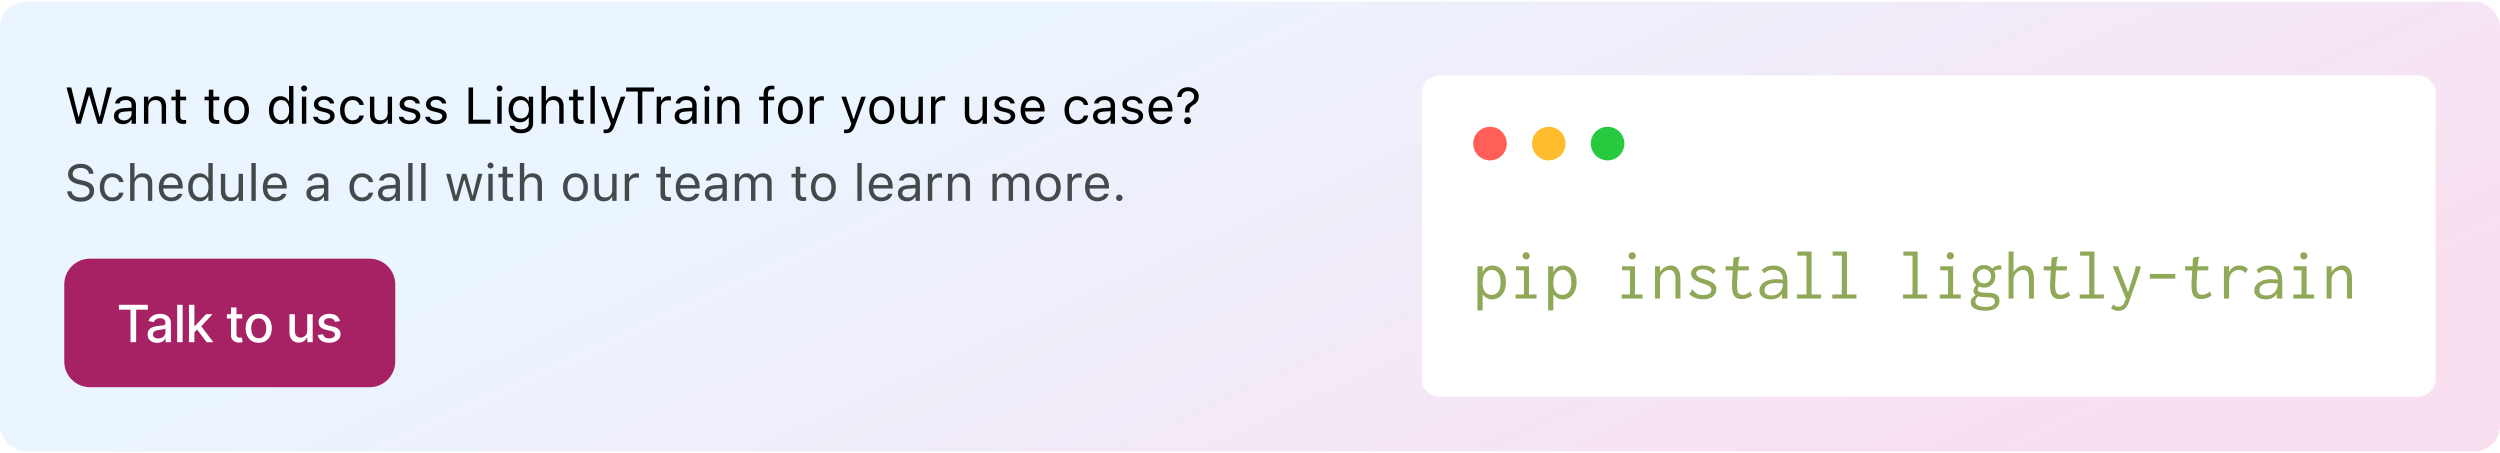
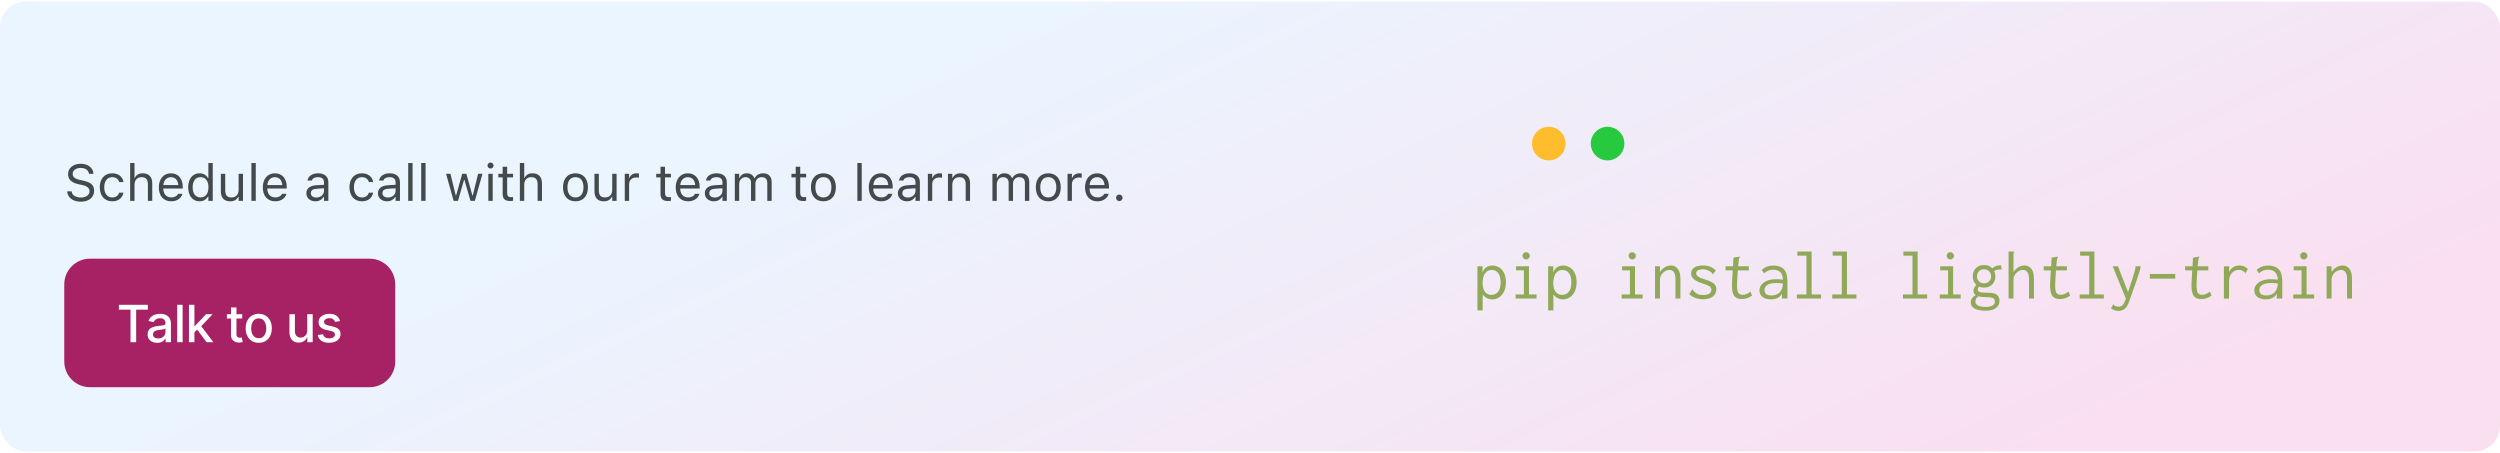
<svg xmlns="http://www.w3.org/2000/svg" width="778" height="141" viewBox="0 0 778 141" fill="none">
  <rect y="0.5" width="778" height="140" rx="8" fill="white" />
  <rect y="0.5" width="778" height="140" rx="8" fill="url(#paint0_linear_1399_2396)" fill-opacity="0.4" />
-   <path d="M23.773 38.5L20.703 27.227H22.172L24.414 36.391H24.508L27.031 27.227H28.453L30.977 36.391H31.07L33.312 27.227H34.781L31.711 38.5H30.383L27.789 29.602H27.695L25.102 38.5H23.773ZM38.281 38.648C36.68 38.648 35.469 37.68 35.469 36.148V36.133C35.469 34.633 36.578 33.766 38.539 33.648L40.953 33.5V32.734C40.953 31.695 40.32 31.133 39.062 31.133C38.055 31.133 37.391 31.508 37.172 32.164L37.164 32.188H35.805L35.812 32.141C36.031 30.82 37.312 29.93 39.109 29.93C41.164 29.93 42.312 30.984 42.312 32.734V38.5H40.953V37.258H40.828C40.297 38.156 39.414 38.648 38.281 38.648ZM36.859 36.117C36.859 36.969 37.586 37.469 38.562 37.469C39.945 37.469 40.953 36.562 40.953 35.359V34.594L38.703 34.734C37.422 34.812 36.859 35.266 36.859 36.102V36.117ZM44.797 38.5V30.078H46.156V31.344H46.281C46.703 30.453 47.492 29.93 48.734 29.93C50.625 29.93 51.68 31.047 51.68 33.047V38.5H50.32V33.375C50.32 31.859 49.695 31.133 48.352 31.133C47.008 31.133 46.156 32.039 46.156 33.516V38.5H44.797ZM57.133 38.562C55.398 38.562 54.672 37.922 54.672 36.312V31.203H53.344V30.078H54.672V27.898H56.078V30.078H57.922V31.203H56.078V35.969C56.078 36.961 56.422 37.359 57.297 37.359C57.539 37.359 57.672 37.352 57.922 37.328V38.484C57.656 38.531 57.398 38.562 57.133 38.562ZM67.445 38.562C65.711 38.562 64.984 37.922 64.984 36.312V31.203H63.656V30.078H64.984V27.898H66.391V30.078H68.234V31.203H66.391V35.969C66.391 36.961 66.734 37.359 67.609 37.359C67.852 37.359 67.984 37.352 68.234 37.328V38.484C67.969 38.531 67.711 38.562 67.445 38.562ZM73.602 38.648C71.203 38.648 69.719 36.992 69.719 34.297V34.281C69.719 31.578 71.203 29.93 73.602 29.93C76 29.93 77.484 31.578 77.484 34.281V34.297C77.484 36.992 76 38.648 73.602 38.648ZM73.602 37.445C75.195 37.445 76.094 36.281 76.094 34.297V34.281C76.094 32.289 75.195 31.133 73.602 31.133C72.008 31.133 71.109 32.289 71.109 34.281V34.297C71.109 36.281 72.008 37.445 73.602 37.445ZM87.203 38.648C85.07 38.648 83.672 36.922 83.672 34.297V34.281C83.672 31.641 85.062 29.93 87.203 29.93C88.359 29.93 89.367 30.508 89.828 31.406H89.953V26.734H91.312V38.5H89.953V37.156H89.828C89.312 38.094 88.375 38.648 87.203 38.648ZM87.516 37.445C89.047 37.445 89.984 36.242 89.984 34.297V34.281C89.984 32.336 89.047 31.133 87.516 31.133C85.977 31.133 85.062 32.32 85.062 34.281V34.297C85.062 36.258 85.977 37.445 87.516 37.445ZM94.641 28.453C94.125 28.453 93.703 28.031 93.703 27.516C93.703 27 94.125 26.578 94.641 26.578C95.156 26.578 95.578 27 95.578 27.516C95.578 28.031 95.156 28.453 94.641 28.453ZM93.953 38.5V30.078H95.312V38.5H93.953ZM100.766 38.648C98.891 38.648 97.602 37.742 97.445 36.352H98.836C99.062 37.055 99.734 37.516 100.812 37.516C101.945 37.516 102.75 36.977 102.75 36.211V36.195C102.75 35.625 102.32 35.227 101.281 34.977L99.977 34.664C98.398 34.289 97.688 33.602 97.688 32.391V32.383C97.688 30.984 99.031 29.93 100.82 29.93C102.586 29.93 103.812 30.812 104 32.188H102.664C102.484 31.523 101.828 31.062 100.812 31.062C99.812 31.062 99.078 31.578 99.078 32.32V32.336C99.078 32.906 99.5 33.266 100.492 33.508L101.789 33.82C103.375 34.203 104.141 34.891 104.141 36.094V36.109C104.141 37.609 102.68 38.648 100.766 38.648ZM109.695 38.648C107.336 38.648 105.828 36.938 105.828 34.266V34.25C105.828 31.633 107.328 29.93 109.688 29.93C111.734 29.93 112.961 31.109 113.211 32.609L113.219 32.656H111.867L111.859 32.633C111.648 31.805 110.898 31.133 109.688 31.133C108.172 31.133 107.219 32.352 107.219 34.25V34.266C107.219 36.203 108.188 37.445 109.688 37.445C110.82 37.445 111.539 36.945 111.852 36.008L111.867 35.961L113.211 35.953L113.195 36.039C112.852 37.562 111.719 38.648 109.695 38.648ZM118.023 38.648C116.109 38.648 115.125 37.523 115.125 35.531V30.078H116.484V35.203C116.484 36.719 117.031 37.445 118.375 37.445C119.859 37.445 120.648 36.539 120.648 35.062V30.078H122.008V38.5H120.648V37.242H120.523C120.109 38.141 119.258 38.648 118.023 38.648ZM127.438 38.648C125.562 38.648 124.273 37.742 124.117 36.352H125.508C125.734 37.055 126.406 37.516 127.484 37.516C128.617 37.516 129.422 36.977 129.422 36.211V36.195C129.422 35.625 128.992 35.227 127.953 34.977L126.648 34.664C125.07 34.289 124.359 33.602 124.359 32.391V32.383C124.359 30.984 125.703 29.93 127.492 29.93C129.258 29.93 130.484 30.812 130.672 32.188H129.336C129.156 31.523 128.5 31.062 127.484 31.062C126.484 31.062 125.75 31.578 125.75 32.32V32.336C125.75 32.906 126.172 33.266 127.164 33.508L128.461 33.82C130.047 34.203 130.812 34.891 130.812 36.094V36.109C130.812 37.609 129.352 38.648 127.438 38.648ZM135.656 38.648C133.781 38.648 132.492 37.742 132.336 36.352H133.727C133.953 37.055 134.625 37.516 135.703 37.516C136.836 37.516 137.641 36.977 137.641 36.211V36.195C137.641 35.625 137.211 35.227 136.172 34.977L134.867 34.664C133.289 34.289 132.578 33.602 132.578 32.391V32.383C132.578 30.984 133.922 29.93 135.711 29.93C137.477 29.93 138.703 30.812 138.891 32.188H137.555C137.375 31.523 136.719 31.062 135.703 31.062C134.703 31.062 133.969 31.578 133.969 32.32V32.336C133.969 32.906 134.391 33.266 135.383 33.508L136.68 33.82C138.266 34.203 139.031 34.891 139.031 36.094V36.109C139.031 37.609 137.57 38.648 135.656 38.648ZM145.812 38.5V27.227H147.219V37.234H152.656V38.5H145.812ZM155.453 28.453C154.938 28.453 154.516 28.031 154.516 27.516C154.516 27 154.938 26.578 155.453 26.578C155.969 26.578 156.391 27 156.391 27.516C156.391 28.031 155.969 28.453 155.453 28.453ZM154.766 38.5V30.078H156.125V38.5H154.766ZM162.156 41.469C160.125 41.469 158.828 40.555 158.617 39.172L158.633 39.164H160.039L160.047 39.172C160.195 39.812 160.945 40.266 162.156 40.266C163.664 40.266 164.562 39.555 164.562 38.312V36.609H164.438C163.906 37.539 162.953 38.062 161.797 38.062C159.617 38.062 158.266 36.375 158.266 34.016V34C158.266 31.641 159.625 29.93 161.828 29.93C163.016 29.93 163.938 30.516 164.453 31.469H164.547V30.078H165.906V38.383C165.906 40.266 164.453 41.469 162.156 41.469ZM162.094 36.859C163.656 36.859 164.594 35.688 164.594 34.016V34C164.594 32.328 163.648 31.133 162.094 31.133C160.531 31.133 159.656 32.328 159.656 34V34.016C159.656 35.688 160.531 36.859 162.094 36.859ZM168.516 38.5V26.734H169.875V31.344H170C170.422 30.453 171.211 29.93 172.453 29.93C174.344 29.93 175.398 31.047 175.398 33.047V38.5H174.039V33.375C174.039 31.859 173.414 31.133 172.07 31.133C170.727 31.133 169.875 32.039 169.875 33.516V38.5H168.516ZM180.852 38.562C179.117 38.562 178.391 37.922 178.391 36.312V31.203H177.062V30.078H178.391V27.898H179.797V30.078H181.641V31.203H179.797V35.969C179.797 36.961 180.141 37.359 181.016 37.359C181.258 37.359 181.391 37.352 181.641 37.328V38.484C181.375 38.531 181.117 38.562 180.852 38.562ZM183.75 38.5V26.734H185.109V38.5H183.75ZM188.438 41.453C188.258 41.453 188.023 41.438 187.836 41.406V40.289C188 40.32 188.211 40.328 188.398 40.328C189.172 40.328 189.641 39.977 189.945 39.008L190.102 38.508L186.984 30.078H188.438L190.75 37.008H190.875L193.18 30.078H194.609L191.32 39.016C190.625 40.906 189.93 41.453 188.438 41.453ZM198.492 38.5V28.492H194.859V27.227H203.531V28.492H199.898V38.5H198.492ZM204.359 38.5V30.078H205.719V31.328H205.844C206.164 30.445 206.953 29.93 208.094 29.93C208.352 29.93 208.641 29.961 208.773 29.984V31.305C208.492 31.258 208.234 31.227 207.938 31.227C206.641 31.227 205.719 32.047 205.719 33.281V38.5H204.359ZM212.766 38.648C211.164 38.648 209.953 37.68 209.953 36.148V36.133C209.953 34.633 211.062 33.766 213.023 33.648L215.438 33.5V32.734C215.438 31.695 214.805 31.133 213.547 31.133C212.539 31.133 211.875 31.508 211.656 32.164L211.648 32.188H210.289L210.297 32.141C210.516 30.82 211.797 29.93 213.594 29.93C215.648 29.93 216.797 30.984 216.797 32.734V38.5H215.438V37.258H215.312C214.781 38.156 213.898 38.648 212.766 38.648ZM211.344 36.117C211.344 36.969 212.07 37.469 213.047 37.469C214.43 37.469 215.438 36.562 215.438 35.359V34.594L213.188 34.734C211.906 34.812 211.344 35.266 211.344 36.102V36.117ZM220 28.453C219.484 28.453 219.062 28.031 219.062 27.516C219.062 27 219.484 26.578 220 26.578C220.516 26.578 220.938 27 220.938 27.516C220.938 28.031 220.516 28.453 220 28.453ZM219.312 38.5V30.078H220.672V38.5H219.312ZM223.234 38.5V30.078H224.594V31.344H224.719C225.141 30.453 225.93 29.93 227.172 29.93C229.062 29.93 230.117 31.047 230.117 33.047V38.5H228.758V33.375C228.758 31.859 228.133 31.133 226.789 31.133C225.445 31.133 224.594 32.039 224.594 33.516V38.5H223.234ZM237.641 38.5V31.203H236.242V30.078H237.641V29.141C237.641 27.461 238.484 26.656 240.086 26.656C240.414 26.656 240.711 26.68 240.992 26.734V27.82C240.828 27.789 240.602 27.781 240.359 27.781C239.391 27.781 239 28.258 239 29.18V30.078H240.914V31.203H239V38.5H237.641ZM245.977 38.648C243.578 38.648 242.094 36.992 242.094 34.297V34.281C242.094 31.578 243.578 29.93 245.977 29.93C248.375 29.93 249.859 31.578 249.859 34.281V34.297C249.859 36.992 248.375 38.648 245.977 38.648ZM245.977 37.445C247.57 37.445 248.469 36.281 248.469 34.297V34.281C248.469 32.289 247.57 31.133 245.977 31.133C244.383 31.133 243.484 32.289 243.484 34.281V34.297C243.484 36.281 244.383 37.445 245.977 37.445ZM251.969 38.5V30.078H253.328V31.328H253.453C253.773 30.445 254.562 29.93 255.703 29.93C255.961 29.93 256.25 29.961 256.383 29.984V31.305C256.102 31.258 255.844 31.227 255.547 31.227C254.25 31.227 253.328 32.047 253.328 33.281V38.5H251.969ZM263.281 41.453C263.102 41.453 262.867 41.438 262.68 41.406V40.289C262.844 40.32 263.055 40.328 263.242 40.328C264.016 40.328 264.484 39.977 264.789 39.008L264.945 38.508L261.828 30.078H263.281L265.594 37.008H265.719L268.023 30.078H269.453L266.164 39.016C265.469 40.906 264.773 41.453 263.281 41.453ZM274.398 38.648C272 38.648 270.516 36.992 270.516 34.297V34.281C270.516 31.578 272 29.93 274.398 29.93C276.797 29.93 278.281 31.578 278.281 34.281V34.297C278.281 36.992 276.797 38.648 274.398 38.648ZM274.398 37.445C275.992 37.445 276.891 36.281 276.891 34.297V34.281C276.891 32.289 275.992 31.133 274.398 31.133C272.805 31.133 271.906 32.289 271.906 34.281V34.297C271.906 36.281 272.805 37.445 274.398 37.445ZM283.211 38.648C281.297 38.648 280.312 37.523 280.312 35.531V30.078H281.672V35.203C281.672 36.719 282.219 37.445 283.562 37.445C285.047 37.445 285.836 36.539 285.836 35.062V30.078H287.195V38.5H285.836V37.242H285.711C285.297 38.141 284.445 38.648 283.211 38.648ZM289.734 38.5V30.078H291.094V31.328H291.219C291.539 30.445 292.328 29.93 293.469 29.93C293.727 29.93 294.016 29.961 294.148 29.984V31.305C293.867 31.258 293.609 31.227 293.312 31.227C292.016 31.227 291.094 32.047 291.094 33.281V38.5H289.734ZM303.148 38.648C301.234 38.648 300.25 37.523 300.25 35.531V30.078H301.609V35.203C301.609 36.719 302.156 37.445 303.5 37.445C304.984 37.445 305.773 36.539 305.773 35.062V30.078H307.133V38.5H305.773V37.242H305.648C305.234 38.141 304.383 38.648 303.148 38.648ZM312.562 38.648C310.688 38.648 309.398 37.742 309.242 36.352H310.633C310.859 37.055 311.531 37.516 312.609 37.516C313.742 37.516 314.547 36.977 314.547 36.211V36.195C314.547 35.625 314.117 35.227 313.078 34.977L311.773 34.664C310.195 34.289 309.484 33.602 309.484 32.391V32.383C309.484 30.984 310.828 29.93 312.617 29.93C314.383 29.93 315.609 30.812 315.797 32.188H314.461C314.281 31.523 313.625 31.062 312.609 31.062C311.609 31.062 310.875 31.578 310.875 32.32V32.336C310.875 32.906 311.297 33.266 312.289 33.508L313.586 33.82C315.172 34.203 315.938 34.891 315.938 36.094V36.109C315.938 37.609 314.477 38.648 312.562 38.648ZM321.484 38.648C319.078 38.648 317.625 36.961 317.625 34.32V34.312C317.625 31.711 319.109 29.93 321.398 29.93C323.688 29.93 325.078 31.633 325.078 34.148V34.68H319.016C319.055 36.422 320.016 37.438 321.516 37.438C322.656 37.438 323.359 36.898 323.586 36.391L323.617 36.32H324.977L324.961 36.383C324.672 37.523 323.469 38.648 321.484 38.648ZM321.391 31.141C320.141 31.141 319.188 31.992 319.039 33.594H323.695C323.555 31.93 322.633 31.141 321.391 31.141ZM335.133 38.648C332.773 38.648 331.266 36.938 331.266 34.266V34.25C331.266 31.633 332.766 29.93 335.125 29.93C337.172 29.93 338.398 31.109 338.648 32.609L338.656 32.656H337.305L337.297 32.633C337.086 31.805 336.336 31.133 335.125 31.133C333.609 31.133 332.656 32.352 332.656 34.25V34.266C332.656 36.203 333.625 37.445 335.125 37.445C336.258 37.445 336.977 36.945 337.289 36.008L337.305 35.961L338.648 35.953L338.633 36.039C338.289 37.562 337.156 38.648 335.133 38.648ZM342.953 38.648C341.352 38.648 340.141 37.68 340.141 36.148V36.133C340.141 34.633 341.25 33.766 343.211 33.648L345.625 33.5V32.734C345.625 31.695 344.992 31.133 343.734 31.133C342.727 31.133 342.062 31.508 341.844 32.164L341.836 32.188H340.477L340.484 32.141C340.703 30.82 341.984 29.93 343.781 29.93C345.836 29.93 346.984 30.984 346.984 32.734V38.5H345.625V37.258H345.5C344.969 38.156 344.086 38.648 342.953 38.648ZM341.531 36.117C341.531 36.969 342.258 37.469 343.234 37.469C344.617 37.469 345.625 36.562 345.625 35.359V34.594L343.375 34.734C342.094 34.812 341.531 35.266 341.531 36.102V36.117ZM352.359 38.648C350.484 38.648 349.195 37.742 349.039 36.352H350.43C350.656 37.055 351.328 37.516 352.406 37.516C353.539 37.516 354.344 36.977 354.344 36.211V36.195C354.344 35.625 353.914 35.227 352.875 34.977L351.57 34.664C349.992 34.289 349.281 33.602 349.281 32.391V32.383C349.281 30.984 350.625 29.93 352.414 29.93C354.18 29.93 355.406 30.812 355.594 32.188H354.258C354.078 31.523 353.422 31.062 352.406 31.062C351.406 31.062 350.672 31.578 350.672 32.32V32.336C350.672 32.906 351.094 33.266 352.086 33.508L353.383 33.82C354.969 34.203 355.734 34.891 355.734 36.094V36.109C355.734 37.609 354.273 38.648 352.359 38.648ZM361.281 38.648C358.875 38.648 357.422 36.961 357.422 34.32V34.312C357.422 31.711 358.906 29.93 361.195 29.93C363.484 29.93 364.875 31.633 364.875 34.148V34.68H358.812C358.852 36.422 359.812 37.438 361.312 37.438C362.453 37.438 363.156 36.898 363.383 36.391L363.414 36.32H364.773L364.758 36.383C364.469 37.523 363.266 38.648 361.281 38.648ZM361.188 31.141C359.938 31.141 358.984 31.992 358.836 33.594H363.492C363.352 31.93 362.43 31.141 361.188 31.141ZM368.789 35.016V34.297C368.781 33.266 369.281 32.562 370.352 31.922C371.258 31.367 371.609 30.875 371.609 30.047V30.031C371.609 29.07 370.859 28.359 369.695 28.359C368.516 28.359 367.766 29.055 367.688 30.164L367.672 30.172L366.344 30.18V30.164C366.43 28.484 367.555 27.141 369.75 27.141C371.719 27.141 373.062 28.359 373.062 29.961V29.977C373.062 31.195 372.43 32.062 371.43 32.664C370.438 33.25 370.156 33.688 370.156 34.508V35.016H368.789ZM369.578 38.641C368.945 38.641 368.492 38.188 368.492 37.555C368.492 36.914 368.945 36.461 369.578 36.461C370.211 36.461 370.656 36.914 370.656 37.555C370.656 38.188 370.211 38.641 369.578 38.641Z" fill="black" />
  <path d="M25.133 62.766C22.664 62.766 21.07 61.469 20.906 59.633L20.898 59.547H22.305L22.312 59.633C22.414 60.758 23.586 61.469 25.211 61.469C26.742 61.469 27.859 60.68 27.859 59.531V59.523C27.859 58.586 27.211 57.945 25.664 57.602L24.414 57.328C22.156 56.828 21.18 55.789 21.18 54.156V54.148C21.188 52.281 22.82 50.961 25.148 50.961C27.398 50.961 28.969 52.289 29.086 53.969L29.094 54.078H27.688L27.672 53.977C27.516 52.984 26.578 52.25 25.109 52.258C23.703 52.266 22.617 52.93 22.617 54.109V54.117C22.617 55.016 23.234 55.625 24.766 55.961L26.016 56.242C28.367 56.766 29.297 57.711 29.297 59.336V59.344C29.297 61.453 27.648 62.766 25.133 62.766ZM34.914 62.648C32.555 62.648 31.047 60.938 31.047 58.266V58.25C31.047 55.633 32.547 53.93 34.906 53.93C36.953 53.93 38.18 55.109 38.43 56.609L38.438 56.656H37.086L37.078 56.633C36.867 55.805 36.117 55.133 34.906 55.133C33.391 55.133 32.438 56.352 32.438 58.25V58.266C32.438 60.203 33.406 61.445 34.906 61.445C36.039 61.445 36.758 60.945 37.07 60.008L37.086 59.961L38.43 59.953L38.414 60.039C38.07 61.562 36.938 62.648 34.914 62.648ZM40.5 62.5V50.734H41.859V55.344H41.984C42.406 54.453 43.195 53.93 44.438 53.93C46.328 53.93 47.383 55.047 47.383 57.047V62.5H46.023V57.375C46.023 55.859 45.398 55.133 44.055 55.133C42.711 55.133 41.859 56.039 41.859 57.516V62.5H40.5ZM53.281 62.648C50.875 62.648 49.422 60.961 49.422 58.32V58.312C49.422 55.711 50.906 53.93 53.195 53.93C55.484 53.93 56.875 55.633 56.875 58.148V58.68H50.812C50.852 60.422 51.812 61.438 53.312 61.438C54.453 61.438 55.156 60.898 55.383 60.391L55.414 60.32H56.773L56.758 60.383C56.469 61.523 55.266 62.648 53.281 62.648ZM53.188 55.141C51.938 55.141 50.984 55.992 50.836 57.594H55.492C55.352 55.93 54.43 55.141 53.188 55.141ZM62.094 62.648C59.961 62.648 58.562 60.922 58.562 58.297V58.281C58.562 55.641 59.953 53.93 62.094 53.93C63.25 53.93 64.258 54.508 64.719 55.406H64.844V50.734H66.203V62.5H64.844V61.156H64.719C64.203 62.094 63.266 62.648 62.094 62.648ZM62.406 61.445C63.938 61.445 64.875 60.242 64.875 58.297V58.281C64.875 56.336 63.938 55.133 62.406 55.133C60.867 55.133 59.953 56.32 59.953 58.281V58.297C59.953 60.258 60.867 61.445 62.406 61.445ZM71.633 62.648C69.719 62.648 68.734 61.523 68.734 59.531V54.078H70.094V59.203C70.094 60.719 70.641 61.445 71.984 61.445C73.469 61.445 74.258 60.539 74.258 59.062V54.078H75.617V62.5H74.258V61.242H74.133C73.719 62.141 72.867 62.648 71.633 62.648ZM78.234 62.5V50.734H79.594V62.5H78.234ZM85.641 62.648C83.234 62.648 81.781 60.961 81.781 58.32V58.312C81.781 55.711 83.266 53.93 85.555 53.93C87.844 53.93 89.234 55.633 89.234 58.148V58.68H83.172C83.211 60.422 84.172 61.438 85.672 61.438C86.812 61.438 87.516 60.898 87.742 60.391L87.773 60.32H89.133L89.117 60.383C88.828 61.523 87.625 62.648 85.641 62.648ZM85.547 55.141C84.297 55.141 83.344 55.992 83.195 57.594H87.852C87.711 55.93 86.789 55.141 85.547 55.141ZM98.156 62.648C96.555 62.648 95.344 61.68 95.344 60.148V60.133C95.344 58.633 96.453 57.766 98.414 57.648L100.828 57.5V56.734C100.828 55.695 100.195 55.133 98.938 55.133C97.93 55.133 97.266 55.508 97.047 56.164L97.039 56.188H95.68L95.688 56.141C95.906 54.82 97.188 53.93 98.984 53.93C101.039 53.93 102.188 54.984 102.188 56.734V62.5H100.828V61.258H100.703C100.172 62.156 99.289 62.648 98.156 62.648ZM96.734 60.117C96.734 60.969 97.461 61.469 98.438 61.469C99.82 61.469 100.828 60.562 100.828 59.359V58.594L98.578 58.734C97.297 58.812 96.734 59.266 96.734 60.102V60.117ZM112.617 62.648C110.258 62.648 108.75 60.938 108.75 58.266V58.25C108.75 55.633 110.25 53.93 112.609 53.93C114.656 53.93 115.883 55.109 116.133 56.609L116.141 56.656H114.789L114.781 56.633C114.57 55.805 113.82 55.133 112.609 55.133C111.094 55.133 110.141 56.352 110.141 58.25V58.266C110.141 60.203 111.109 61.445 112.609 61.445C113.742 61.445 114.461 60.945 114.773 60.008L114.789 59.961L116.133 59.953L116.117 60.039C115.773 61.562 114.641 62.648 112.617 62.648ZM120.438 62.648C118.836 62.648 117.625 61.68 117.625 60.148V60.133C117.625 58.633 118.734 57.766 120.695 57.648L123.109 57.5V56.734C123.109 55.695 122.477 55.133 121.219 55.133C120.211 55.133 119.547 55.508 119.328 56.164L119.32 56.188H117.961L117.969 56.141C118.188 54.82 119.469 53.93 121.266 53.93C123.32 53.93 124.469 54.984 124.469 56.734V62.5H123.109V61.258H122.984C122.453 62.156 121.57 62.648 120.438 62.648ZM119.016 60.117C119.016 60.969 119.742 61.469 120.719 61.469C122.102 61.469 123.109 60.562 123.109 59.359V58.594L120.859 58.734C119.578 58.812 119.016 59.266 119.016 60.102V60.117ZM127.031 62.5V50.734H128.391V62.5H127.031ZM131.078 62.5V50.734H132.438V62.5H131.078ZM141.172 62.5L138.812 54.078H140.172L141.828 60.812H141.953L143.836 54.078H145.125L147.008 60.812H147.133L148.789 54.078H150.141L147.781 62.5H146.414L144.531 55.984H144.406L142.531 62.5H141.172ZM152.656 52.453C152.141 52.453 151.719 52.031 151.719 51.516C151.719 51 152.141 50.578 152.656 50.578C153.172 50.578 153.594 51 153.594 51.516C153.594 52.031 153.172 52.453 152.656 52.453ZM151.969 62.5V54.078H153.328V62.5H151.969ZM158.883 62.562C157.148 62.562 156.422 61.922 156.422 60.312V55.203H155.094V54.078H156.422V51.898H157.828V54.078H159.672V55.203H157.828V59.969C157.828 60.961 158.172 61.359 159.047 61.359C159.289 61.359 159.422 61.352 159.672 61.328V62.484C159.406 62.531 159.148 62.562 158.883 62.562ZM161.781 62.5V50.734H163.141V55.344H163.266C163.688 54.453 164.477 53.93 165.719 53.93C167.609 53.93 168.664 55.047 168.664 57.047V62.5H167.305V57.375C167.305 55.859 166.68 55.133 165.336 55.133C163.992 55.133 163.141 56.039 163.141 57.516V62.5H161.781ZM179.086 62.648C176.688 62.648 175.203 60.992 175.203 58.297V58.281C175.203 55.578 176.688 53.93 179.086 53.93C181.484 53.93 182.969 55.578 182.969 58.281V58.297C182.969 60.992 181.484 62.648 179.086 62.648ZM179.086 61.445C180.68 61.445 181.578 60.281 181.578 58.297V58.281C181.578 56.289 180.68 55.133 179.086 55.133C177.492 55.133 176.594 56.289 176.594 58.281V58.297C176.594 60.281 177.492 61.445 179.086 61.445ZM187.898 62.648C185.984 62.648 185 61.523 185 59.531V54.078H186.359V59.203C186.359 60.719 186.906 61.445 188.25 61.445C189.734 61.445 190.523 60.539 190.523 59.062V54.078H191.883V62.5H190.523V61.242H190.398C189.984 62.141 189.133 62.648 187.898 62.648ZM194.422 62.5V54.078H195.781V55.328H195.906C196.227 54.445 197.016 53.93 198.156 53.93C198.414 53.93 198.703 53.961 198.836 53.984V55.305C198.555 55.258 198.297 55.227 198 55.227C196.703 55.227 195.781 56.047 195.781 57.281V62.5H194.422ZM208.008 62.562C206.273 62.562 205.547 61.922 205.547 60.312V55.203H204.219V54.078H205.547V51.898H206.953V54.078H208.797V55.203H206.953V59.969C206.953 60.961 207.297 61.359 208.172 61.359C208.414 61.359 208.547 61.352 208.797 61.328V62.484C208.531 62.531 208.273 62.562 208.008 62.562ZM214.141 62.648C211.734 62.648 210.281 60.961 210.281 58.32V58.312C210.281 55.711 211.766 53.93 214.055 53.93C216.344 53.93 217.734 55.633 217.734 58.148V58.68H211.672C211.711 60.422 212.672 61.438 214.172 61.438C215.312 61.438 216.016 60.898 216.242 60.391L216.273 60.32H217.633L217.617 60.383C217.328 61.523 216.125 62.648 214.141 62.648ZM214.047 55.141C212.797 55.141 211.844 55.992 211.695 57.594H216.352C216.211 55.93 215.289 55.141 214.047 55.141ZM222.156 62.648C220.555 62.648 219.344 61.68 219.344 60.148V60.133C219.344 58.633 220.453 57.766 222.414 57.648L224.828 57.5V56.734C224.828 55.695 224.195 55.133 222.938 55.133C221.93 55.133 221.266 55.508 221.047 56.164L221.039 56.188H219.68L219.688 56.141C219.906 54.82 221.188 53.93 222.984 53.93C225.039 53.93 226.188 54.984 226.188 56.734V62.5H224.828V61.258H224.703C224.172 62.156 223.289 62.648 222.156 62.648ZM220.734 60.117C220.734 60.969 221.461 61.469 222.438 61.469C223.82 61.469 224.828 60.562 224.828 59.359V58.594L222.578 58.734C221.297 58.812 220.734 59.266 220.734 60.102V60.117ZM228.672 62.5V54.078H230.031V55.359H230.156C230.531 54.453 231.328 53.93 232.43 53.93C233.57 53.93 234.367 54.531 234.758 55.406H234.883C235.336 54.516 236.297 53.93 237.461 53.93C239.18 53.93 240.141 54.914 240.141 56.68V62.5H238.781V56.992C238.781 55.75 238.211 55.133 237.023 55.133C235.852 55.133 235.078 56.016 235.078 57.086V62.5H233.719V56.781C233.719 55.781 233.031 55.133 231.969 55.133C230.867 55.133 230.031 56.094 230.031 57.281V62.5H228.672ZM250.086 62.562C248.352 62.562 247.625 61.922 247.625 60.312V55.203H246.297V54.078H247.625V51.898H249.031V54.078H250.875V55.203H249.031V59.969C249.031 60.961 249.375 61.359 250.25 61.359C250.492 61.359 250.625 61.352 250.875 61.328V62.484C250.609 62.531 250.352 62.562 250.086 62.562ZM256.242 62.648C253.844 62.648 252.359 60.992 252.359 58.297V58.281C252.359 55.578 253.844 53.93 256.242 53.93C258.641 53.93 260.125 55.578 260.125 58.281V58.297C260.125 60.992 258.641 62.648 256.242 62.648ZM256.242 61.445C257.836 61.445 258.734 60.281 258.734 58.297V58.281C258.734 56.289 257.836 55.133 256.242 55.133C254.648 55.133 253.75 56.289 253.75 58.281V58.297C253.75 60.281 254.648 61.445 256.242 61.445ZM266.812 62.5V50.734H268.172V62.5H266.812ZM274.219 62.648C271.812 62.648 270.359 60.961 270.359 58.32V58.312C270.359 55.711 271.844 53.93 274.133 53.93C276.422 53.93 277.812 55.633 277.812 58.148V58.68H271.75C271.789 60.422 272.75 61.438 274.25 61.438C275.391 61.438 276.094 60.898 276.32 60.391L276.352 60.32H277.711L277.695 60.383C277.406 61.523 276.203 62.648 274.219 62.648ZM274.125 55.141C272.875 55.141 271.922 55.992 271.773 57.594H276.43C276.289 55.93 275.367 55.141 274.125 55.141ZM282.234 62.648C280.633 62.648 279.422 61.68 279.422 60.148V60.133C279.422 58.633 280.531 57.766 282.492 57.648L284.906 57.5V56.734C284.906 55.695 284.273 55.133 283.016 55.133C282.008 55.133 281.344 55.508 281.125 56.164L281.117 56.188H279.758L279.766 56.141C279.984 54.82 281.266 53.93 283.062 53.93C285.117 53.93 286.266 54.984 286.266 56.734V62.5H284.906V61.258H284.781C284.25 62.156 283.367 62.648 282.234 62.648ZM280.812 60.117C280.812 60.969 281.539 61.469 282.516 61.469C283.898 61.469 284.906 60.562 284.906 59.359V58.594L282.656 58.734C281.375 58.812 280.812 59.266 280.812 60.102V60.117ZM288.75 62.5V54.078H290.109V55.328H290.234C290.555 54.445 291.344 53.93 292.484 53.93C292.742 53.93 293.031 53.961 293.164 53.984V55.305C292.883 55.258 292.625 55.227 292.328 55.227C291.031 55.227 290.109 56.047 290.109 57.281V62.5H288.75ZM295 62.5V54.078H296.359V55.344H296.484C296.906 54.453 297.695 53.93 298.938 53.93C300.828 53.93 301.883 55.047 301.883 57.047V62.5H300.523V57.375C300.523 55.859 299.898 55.133 298.555 55.133C297.211 55.133 296.359 56.039 296.359 57.516V62.5H295ZM308.844 62.5V54.078H310.203V55.359H310.328C310.703 54.453 311.5 53.93 312.602 53.93C313.742 53.93 314.539 54.531 314.93 55.406H315.055C315.508 54.516 316.469 53.93 317.633 53.93C319.352 53.93 320.312 54.914 320.312 56.68V62.5H318.953V56.992C318.953 55.75 318.383 55.133 317.195 55.133C316.023 55.133 315.25 56.016 315.25 57.086V62.5H313.891V56.781C313.891 55.781 313.203 55.133 312.141 55.133C311.039 55.133 310.203 56.094 310.203 57.281V62.5H308.844ZM326.227 62.648C323.828 62.648 322.344 60.992 322.344 58.297V58.281C322.344 55.578 323.828 53.93 326.227 53.93C328.625 53.93 330.109 55.578 330.109 58.281V58.297C330.109 60.992 328.625 62.648 326.227 62.648ZM326.227 61.445C327.82 61.445 328.719 60.281 328.719 58.297V58.281C328.719 56.289 327.82 55.133 326.227 55.133C324.633 55.133 323.734 56.289 323.734 58.281V58.297C323.734 60.281 324.633 61.445 326.227 61.445ZM332.219 62.5V54.078H333.578V55.328H333.703C334.023 54.445 334.812 53.93 335.953 53.93C336.211 53.93 336.5 53.961 336.633 53.984V55.305C336.352 55.258 336.094 55.227 335.797 55.227C334.5 55.227 333.578 56.047 333.578 57.281V62.5H332.219ZM341.516 62.648C339.109 62.648 337.656 60.961 337.656 58.32V58.312C337.656 55.711 339.141 53.93 341.43 53.93C343.719 53.93 345.109 55.633 345.109 58.148V58.68H339.047C339.086 60.422 340.047 61.438 341.547 61.438C342.688 61.438 343.391 60.898 343.617 60.391L343.648 60.32H345.008L344.992 60.383C344.703 61.523 343.5 62.648 341.516 62.648ZM341.422 55.141C340.172 55.141 339.219 55.992 339.07 57.594H343.727C343.586 55.93 342.664 55.141 341.422 55.141ZM348.328 62.578C347.773 62.578 347.312 62.117 347.312 61.562C347.312 61 347.773 60.547 348.328 60.547C348.891 60.547 349.344 61 349.344 61.562C349.344 62.117 348.891 62.578 348.328 62.578Z" fill="#444A4B" />
  <path d="M20 88.5C20 84.082 23.582 80.5 28 80.5H115C119.418 80.5 123 84.082 123 88.5V112.5C123 116.918 119.418 120.5 115 120.5H28C23.582 120.5 20 116.918 20 112.5V88.5Z" fill="#A72264" />
  <path d="M36.996 96.375V94.864H46.002V96.375H42.371V106.5H40.621V96.375H36.996ZM48.888 106.693C48.335 106.693 47.835 106.591 47.388 106.386C46.941 106.178 46.587 105.877 46.325 105.483C46.068 105.089 45.939 104.606 45.939 104.034C45.939 103.542 46.034 103.136 46.223 102.818C46.412 102.5 46.668 102.248 46.99 102.062C47.312 101.877 47.672 101.737 48.07 101.642C48.467 101.547 48.873 101.475 49.285 101.426C49.808 101.366 50.233 101.316 50.558 101.278C50.884 101.237 51.121 101.17 51.268 101.08C51.416 100.989 51.49 100.841 51.49 100.636V100.597C51.49 100.1 51.35 99.716 51.07 99.443C50.793 99.171 50.38 99.034 49.831 99.034C49.259 99.034 48.808 99.161 48.479 99.415C48.153 99.665 47.928 99.943 47.803 100.25L46.206 99.886C46.395 99.356 46.672 98.928 47.035 98.602C47.403 98.273 47.825 98.034 48.303 97.886C48.78 97.735 49.282 97.659 49.808 97.659C50.157 97.659 50.526 97.701 50.916 97.784C51.31 97.864 51.678 98.011 52.018 98.227C52.363 98.443 52.645 98.752 52.865 99.153C53.085 99.551 53.195 100.068 53.195 100.705V106.5H51.535V105.307H51.467C51.358 105.527 51.193 105.742 50.973 105.955C50.753 106.167 50.471 106.343 50.126 106.483C49.782 106.623 49.369 106.693 48.888 106.693ZM49.257 105.33C49.727 105.33 50.128 105.237 50.462 105.051C50.799 104.866 51.054 104.623 51.229 104.324C51.407 104.021 51.496 103.697 51.496 103.352V102.227C51.435 102.288 51.318 102.345 51.143 102.398C50.973 102.447 50.778 102.491 50.558 102.528C50.339 102.562 50.124 102.595 49.916 102.625C49.708 102.652 49.534 102.674 49.393 102.693C49.064 102.735 48.763 102.805 48.49 102.903C48.221 103.002 48.005 103.144 47.842 103.33C47.683 103.511 47.604 103.754 47.604 104.057C47.604 104.477 47.759 104.795 48.07 105.011C48.38 105.223 48.776 105.33 49.257 105.33ZM56.836 94.864V106.5H55.137V94.864H56.836ZM60.364 103.54L60.353 101.466H60.648L64.126 97.773H66.16L62.194 101.977H61.927L60.364 103.54ZM58.802 106.5V94.864H60.501V106.5H58.802ZM64.313 106.5L61.188 102.352L62.359 101.165L66.398 106.5H64.313ZM75.376 97.773V99.136H70.609V97.773H75.376ZM71.888 95.682H73.586V103.938C73.586 104.267 73.636 104.515 73.734 104.682C73.833 104.845 73.96 104.956 74.115 105.017C74.274 105.074 74.446 105.102 74.632 105.102C74.768 105.102 74.888 105.093 74.99 105.074C75.092 105.055 75.172 105.04 75.228 105.028L75.535 106.432C75.437 106.47 75.297 106.508 75.115 106.545C74.933 106.587 74.706 106.61 74.433 106.614C73.986 106.621 73.569 106.542 73.183 106.375C72.797 106.208 72.484 105.951 72.246 105.602C72.007 105.254 71.888 104.816 71.888 104.29V95.682ZM80.518 106.676C79.7 106.676 78.986 106.489 78.376 106.114C77.766 105.739 77.293 105.214 76.955 104.54C76.618 103.866 76.45 103.078 76.45 102.176C76.45 101.271 76.618 100.479 76.955 99.801C77.293 99.123 77.766 98.597 78.376 98.222C78.986 97.847 79.7 97.659 80.518 97.659C81.336 97.659 82.05 97.847 82.66 98.222C83.27 98.597 83.743 99.123 84.08 99.801C84.418 100.479 84.586 101.271 84.586 102.176C84.586 103.078 84.418 103.866 84.08 104.54C83.743 105.214 83.27 105.739 82.66 106.114C82.05 106.489 81.336 106.676 80.518 106.676ZM80.524 105.25C81.054 105.25 81.493 105.11 81.842 104.83C82.19 104.549 82.448 104.176 82.615 103.71C82.785 103.244 82.87 102.731 82.87 102.17C82.87 101.614 82.785 101.102 82.615 100.636C82.448 100.167 82.19 99.79 81.842 99.506C81.493 99.222 81.054 99.079 80.524 99.079C79.99 99.079 79.546 99.222 79.194 99.506C78.846 99.79 78.586 100.167 78.416 100.636C78.249 101.102 78.166 101.614 78.166 102.17C78.166 102.731 78.249 103.244 78.416 103.71C78.586 104.176 78.846 104.549 79.194 104.83C79.546 105.11 79.99 105.25 80.524 105.25ZM95.605 102.881V97.773H97.31V106.5H95.639V104.989H95.548C95.348 105.455 95.026 105.843 94.582 106.153C94.143 106.46 93.596 106.614 92.94 106.614C92.38 106.614 91.883 106.491 91.452 106.244C91.024 105.994 90.687 105.625 90.44 105.136C90.198 104.648 90.077 104.044 90.077 103.324V97.773H91.776V103.119C91.776 103.714 91.94 104.187 92.27 104.54C92.6 104.892 93.028 105.068 93.554 105.068C93.872 105.068 94.189 104.989 94.503 104.83C94.821 104.67 95.084 104.43 95.293 104.108C95.505 103.786 95.609 103.377 95.605 102.881ZM105.812 99.903L104.272 100.176C104.208 99.979 104.106 99.792 103.966 99.614C103.829 99.436 103.644 99.29 103.409 99.176C103.174 99.062 102.88 99.006 102.528 99.006C102.047 99.006 101.645 99.114 101.323 99.329C101.002 99.542 100.841 99.816 100.841 100.153C100.841 100.445 100.948 100.68 101.164 100.858C101.38 101.036 101.729 101.182 102.21 101.295L103.596 101.614C104.399 101.799 104.998 102.085 105.392 102.472C105.786 102.858 105.983 103.36 105.983 103.977C105.983 104.5 105.831 104.966 105.528 105.375C105.229 105.78 104.81 106.098 104.272 106.33C103.738 106.561 103.119 106.676 102.414 106.676C101.437 106.676 100.64 106.468 100.022 106.051C99.405 105.631 99.026 105.034 98.886 104.261L100.528 104.011C100.63 104.439 100.841 104.763 101.159 104.983C101.477 105.199 101.892 105.307 102.403 105.307C102.96 105.307 103.405 105.191 103.738 104.96C104.072 104.725 104.238 104.439 104.238 104.102C104.238 103.83 104.136 103.6 103.931 103.415C103.731 103.229 103.422 103.089 103.005 102.994L101.528 102.67C100.714 102.485 100.111 102.189 99.721 101.784C99.335 101.379 99.142 100.866 99.142 100.244C99.142 99.729 99.286 99.278 99.573 98.892C99.861 98.506 100.259 98.204 100.767 97.989C101.274 97.769 101.856 97.659 102.511 97.659C103.454 97.659 104.197 97.864 104.738 98.273C105.28 98.678 105.638 99.222 105.812 99.903Z" fill="white" />
  <g filter="url(#filter0_dd_1399_2396)">
-     <path d="M442.46 26.077C442.46 22.997 444.957 20.5 448.037 20.5H752.423C755.503 20.5 758 22.997 758 26.077V114.923C758 118.003 755.503 120.5 752.423 120.5H448.037C444.957 120.5 442.46 118.003 442.46 114.923V26.077Z" fill="white" />
-     <circle cx="463.687" cy="41.727" r="5.227" fill="#FF5F56" />
    <circle cx="481.981" cy="41.727" r="5.227" fill="#FFBD2E" />
    <circle cx="500.275" cy="41.727" r="5.227" fill="#27C93F" />
    <path d="M459.78 79.9H461.386V81.88C461.606 81.146 461.988 80.596 462.53 80.23C463.073 79.863 463.711 79.68 464.444 79.68C465.207 79.68 465.904 79.878 466.534 80.274C467.18 80.655 467.693 81.234 468.074 82.012C468.456 82.789 468.646 83.735 468.646 84.85C468.646 85.979 468.448 86.954 468.052 87.776C467.656 88.582 467.128 89.191 466.468 89.602C465.823 90.012 465.134 90.218 464.4 90.218C463.799 90.218 463.234 90.078 462.706 89.8C462.178 89.521 461.746 89.132 461.408 88.634V93.628H459.78V79.9ZM464.136 88.81C464.943 88.81 465.618 88.509 466.16 87.908C466.718 87.292 466.996 86.294 466.996 84.916C466.996 83.669 466.754 82.716 466.27 82.056C465.786 81.381 465.097 81.044 464.202 81.044C463.366 81.044 462.684 81.396 462.156 82.1C461.643 82.789 461.386 83.845 461.386 85.268C461.416 86.426 461.672 87.306 462.156 87.908C462.64 88.509 463.3 88.81 464.136 88.81ZM471.66 89.954V88.678H474.234V81.176H471.792V79.9H475.818V88.678H478.172V89.954H471.66ZM474.938 77.788C474.63 77.788 474.366 77.678 474.146 77.458C473.926 77.238 473.816 76.974 473.816 76.666C473.816 76.343 473.919 76.072 474.124 75.852C474.344 75.632 474.616 75.522 474.938 75.522C475.246 75.522 475.51 75.639 475.73 75.874C475.965 76.094 476.082 76.358 476.082 76.666C476.082 76.974 475.965 77.238 475.73 77.458C475.51 77.678 475.246 77.788 474.938 77.788ZM481.78 79.9H483.386V81.88C483.606 81.146 483.988 80.596 484.53 80.23C485.073 79.863 485.711 79.68 486.444 79.68C487.207 79.68 487.904 79.878 488.534 80.274C489.18 80.655 489.693 81.234 490.074 82.012C490.456 82.789 490.646 83.735 490.646 84.85C490.646 85.979 490.448 86.954 490.052 87.776C489.656 88.582 489.128 89.191 488.468 89.602C487.823 90.012 487.134 90.218 486.4 90.218C485.799 90.218 485.234 90.078 484.706 89.8C484.178 89.521 483.746 89.132 483.408 88.634V93.628H481.78V79.9ZM486.136 88.81C486.943 88.81 487.618 88.509 488.16 87.908C488.718 87.292 488.996 86.294 488.996 84.916C488.996 83.669 488.754 82.716 488.27 82.056C487.786 81.381 487.097 81.044 486.202 81.044C485.366 81.044 484.684 81.396 484.156 82.1C483.643 82.789 483.386 83.845 483.386 85.268C483.416 86.426 483.672 87.306 484.156 87.908C484.64 88.509 485.3 88.81 486.136 88.81ZM504.66 89.954V88.678H507.234V81.176H504.792V79.9H508.818V88.678H511.172V89.954H504.66ZM507.938 77.788C507.63 77.788 507.366 77.678 507.146 77.458C506.926 77.238 506.816 76.974 506.816 76.666C506.816 76.343 506.919 76.072 507.124 75.852C507.344 75.632 507.616 75.522 507.938 75.522C508.246 75.522 508.51 75.639 508.73 75.874C508.965 76.094 509.082 76.358 509.082 76.666C509.082 76.974 508.965 77.238 508.73 77.458C508.51 77.678 508.246 77.788 507.938 77.788ZM515.044 79.9H516.584V81.682C516.98 81.066 517.479 80.574 518.08 80.208C518.682 79.841 519.32 79.658 519.994 79.658C520.889 79.658 521.6 80.002 522.128 80.692C522.671 81.366 522.942 82.422 522.942 83.86V89.954H521.402V83.904C521.402 82.906 521.234 82.18 520.896 81.726C520.559 81.271 520.112 81.044 519.554 81.044C519.1 81.044 518.638 81.176 518.168 81.44C517.714 81.704 517.332 82.078 517.024 82.562C516.731 83.031 516.584 83.566 516.584 84.168V89.954H515.044V79.9ZM530.686 84.036C531.948 84.417 532.835 84.835 533.348 85.29C533.876 85.73 534.14 86.309 534.14 87.028C534.14 87.937 533.781 88.692 533.062 89.294C532.358 89.88 531.332 90.174 529.982 90.174C528.281 90.174 526.858 89.646 525.714 88.59L526.594 87.094L526.616 87.072L526.638 87.094C527.093 87.68 527.562 88.12 528.046 88.414C528.53 88.707 529.19 88.854 530.026 88.854C530.818 88.854 531.442 88.714 531.896 88.436C532.351 88.142 532.578 87.746 532.578 87.248C532.578 86.822 532.395 86.47 532.028 86.192C531.662 85.913 531.002 85.62 530.048 85.312C527.526 84.593 526.264 83.552 526.264 82.188C526.264 81.41 526.58 80.794 527.21 80.34C527.856 79.885 528.772 79.658 529.96 79.658C530.87 79.658 531.632 79.79 532.248 80.054C532.879 80.303 533.451 80.699 533.964 81.242L533.062 82.342L533.04 82.364C532.732 81.894 532.292 81.528 531.72 81.264C531.163 80.985 530.591 80.846 530.004 80.846C529.374 80.846 528.853 80.956 528.442 81.176C528.046 81.396 527.848 81.704 527.848 82.1C527.848 82.466 528.054 82.804 528.464 83.112C528.875 83.42 529.616 83.728 530.686 84.036ZM532.798 82.408C532.798 82.334 532.857 82.342 532.974 82.43L532.908 82.518L532.798 82.408ZM533.04 82.364C533.084 82.422 533.099 82.459 533.084 82.474C533.084 82.488 533.07 82.488 533.04 82.474C533.011 82.459 532.989 82.444 532.974 82.43L533.04 82.364ZM526.858 87.006C526.858 87.064 526.792 87.064 526.66 87.006L526.726 86.896L526.858 86.984V87.006ZM526.616 87.072C526.572 86.998 526.558 86.962 526.572 86.962C526.587 86.962 526.616 86.976 526.66 87.006L526.616 87.072ZM545.228 89.03C544.26 89.748 543.197 90.108 542.038 90.108C540.924 90.108 540.132 89.77 539.662 89.096C539.208 88.421 538.98 87.321 538.98 85.796C538.98 85.546 538.995 85.114 539.024 84.498L539.222 81.198H537V79.9H539.31L539.464 77.216L541.224 76.93L541.444 76.908L541.466 77.04C541.364 77.186 541.283 77.311 541.224 77.414C541.18 77.516 541.151 77.678 541.136 77.898L540.894 79.9H544.238V81.198H540.806L540.608 84.608C540.579 85.194 540.564 85.583 540.564 85.774C540.564 86.947 540.696 87.746 540.96 88.172C541.239 88.582 541.679 88.788 542.28 88.788C542.72 88.788 543.124 88.707 543.49 88.546C543.857 88.384 544.275 88.128 544.744 87.776L545.228 89.03ZM551.828 79.68C553.266 79.68 554.358 80.054 555.106 80.802C555.869 81.55 556.25 82.818 556.25 84.608V89.954H554.534V88.414C553.918 89.602 552.774 90.196 551.102 90.196C549.988 90.196 549.115 89.946 548.484 89.448C547.854 88.934 547.538 88.26 547.538 87.424C547.538 86.72 547.766 86.104 548.22 85.576C548.675 85.048 549.284 84.644 550.046 84.366C550.824 84.072 551.674 83.926 552.598 83.926C553.434 83.926 554.19 83.97 554.864 84.058C554.776 82.928 554.476 82.136 553.962 81.682C553.464 81.212 552.716 80.978 551.718 80.978C551.22 80.978 550.736 81.073 550.266 81.264C549.812 81.454 549.394 81.733 549.012 82.1L548.242 81.088C549.181 80.149 550.376 79.68 551.828 79.68ZM551.256 88.986C552.342 88.986 553.2 88.67 553.83 88.04C554.461 87.394 554.806 86.47 554.864 85.268C554.204 85.165 553.493 85.114 552.73 85.114C551.616 85.114 550.736 85.297 550.09 85.664C549.445 86.03 549.122 86.588 549.122 87.336C549.122 88.436 549.834 88.986 551.256 88.986ZM559.198 89.954V88.678H562.168V76.6H559.33V75.324H563.774V88.678H566.722V89.954H559.198ZM570.198 89.954V88.678H573.168V76.6H570.33V75.324H574.774V88.678H577.722V89.954H570.198ZM592.198 89.954V88.678H595.168V76.6H592.33V75.324H596.774V88.678H599.722V89.954H592.198ZM603.66 89.954V88.678H606.234V81.176H603.792V79.9H607.818V88.678H610.172V89.954H603.66ZM606.938 77.788C606.63 77.788 606.366 77.678 606.146 77.458C605.926 77.238 605.816 76.974 605.816 76.666C605.816 76.343 605.919 76.072 606.124 75.852C606.344 75.632 606.616 75.522 606.938 75.522C607.246 75.522 607.51 75.639 607.73 75.874C607.965 76.094 608.082 76.358 608.082 76.666C608.082 76.974 607.965 77.238 607.73 77.458C607.51 77.678 607.246 77.788 606.938 77.788ZM622.91 80.934C622.778 80.919 622.588 80.912 622.338 80.912C621.634 80.912 621.048 81.066 620.578 81.374C620.828 81.872 620.952 82.422 620.952 83.024C620.952 83.684 620.806 84.285 620.512 84.828C620.234 85.356 619.823 85.774 619.28 86.082C618.752 86.39 618.136 86.544 617.432 86.544C616.875 86.544 616.354 86.441 615.87 86.236C615.606 86.558 615.474 86.866 615.474 87.16C615.474 87.512 615.694 87.768 616.134 87.93C616.589 88.076 617.396 88.15 618.554 88.15C619.977 88.15 620.945 88.37 621.458 88.81C621.986 89.235 622.25 89.866 622.25 90.702C622.25 91.567 621.898 92.286 621.194 92.858C620.49 93.444 619.39 93.738 617.894 93.738C616.457 93.738 615.328 93.518 614.506 93.078C613.7 92.638 613.296 91.992 613.296 91.142C613.296 90.614 613.443 90.159 613.736 89.778C614.03 89.396 614.404 89.096 614.858 88.876C614.374 88.553 614.132 88.106 614.132 87.534C614.132 86.947 614.433 86.331 615.034 85.686C614.668 85.363 614.389 84.974 614.198 84.52C614.008 84.065 613.912 83.566 613.912 83.024C613.912 82.378 614.052 81.792 614.33 81.264C614.624 80.721 615.034 80.296 615.562 79.988C616.105 79.68 616.728 79.526 617.432 79.526C618.503 79.526 619.361 79.87 620.006 80.56C620.358 80.237 620.718 80.002 621.084 79.856C621.466 79.694 621.884 79.614 622.338 79.614L622.712 79.636L622.91 80.934ZM617.432 85.224C618.063 85.224 618.584 85.011 618.994 84.586C619.42 84.16 619.632 83.64 619.632 83.024C619.632 82.408 619.42 81.887 618.994 81.462C618.584 81.036 618.063 80.824 617.432 80.824C616.802 80.824 616.274 81.036 615.848 81.462C615.438 81.887 615.232 82.408 615.232 83.024C615.232 83.64 615.438 84.16 615.848 84.586C616.274 85.011 616.802 85.224 617.432 85.224ZM620.798 90.944C620.798 90.592 620.732 90.313 620.6 90.108C620.483 89.917 620.241 89.778 619.874 89.69C619.508 89.587 618.958 89.536 618.224 89.536C617.168 89.536 616.325 89.44 615.694 89.25C615.342 89.484 615.093 89.726 614.946 89.976C614.814 90.225 614.748 90.555 614.748 90.966C614.748 91.464 615.027 91.853 615.584 92.132C616.142 92.41 616.919 92.55 617.916 92.55C618.884 92.55 619.603 92.403 620.072 92.11C620.556 91.831 620.798 91.442 620.798 90.944ZM625.066 75.324H626.804V75.478C626.716 75.566 626.658 75.661 626.628 75.764C626.614 75.866 626.606 76.042 626.606 76.292V81.682C627.002 81.066 627.494 80.574 628.08 80.208C628.682 79.841 629.29 79.658 629.906 79.658C630.86 79.658 631.608 79.995 632.15 80.67C632.693 81.344 632.964 82.408 632.964 83.86V89.954H631.424V83.904C631.424 82.906 631.256 82.18 630.918 81.726C630.581 81.271 630.134 81.044 629.576 81.044C629.107 81.044 628.645 81.176 628.19 81.44C627.736 81.689 627.354 82.056 627.046 82.54C626.753 83.009 626.606 83.552 626.606 84.168V89.954H625.066V75.324ZM644.228 89.03C643.26 89.748 642.197 90.108 641.038 90.108C639.924 90.108 639.132 89.77 638.662 89.096C638.208 88.421 637.98 87.321 637.98 85.796C637.98 85.546 637.995 85.114 638.024 84.498L638.222 81.198H636V79.9H638.31L638.464 77.216L640.224 76.93L640.444 76.908L640.466 77.04C640.364 77.186 640.283 77.311 640.224 77.414C640.18 77.516 640.151 77.678 640.136 77.898L639.894 79.9H643.238V81.198H639.806L639.608 84.608C639.579 85.194 639.564 85.583 639.564 85.774C639.564 86.947 639.696 87.746 639.96 88.172C640.239 88.582 640.679 88.788 641.28 88.788C641.72 88.788 642.124 88.707 642.49 88.546C642.857 88.384 643.275 88.128 643.744 87.776L644.228 89.03ZM647.198 89.954V88.678H650.168V76.6H647.33V75.324H651.774V88.678H654.722V89.954H647.198ZM666.206 79.9C666.118 80.501 665.979 81.095 665.788 81.682C665.612 82.268 665.356 83.046 665.018 84.014L662.51 91.098C662.173 92.036 661.733 92.718 661.19 93.144C660.648 93.569 660.002 93.782 659.254 93.782C658.316 93.782 657.546 93.496 656.944 92.924L657.626 91.846L657.648 91.824L657.67 91.846C657.905 92.066 658.154 92.227 658.418 92.33C658.682 92.432 658.99 92.484 659.342 92.484C659.885 92.484 660.318 92.293 660.64 91.912C660.963 91.53 661.278 90.9 661.586 90.02L657.472 79.9H659.122L662.246 87.952L663.566 83.904C663.889 82.892 664.124 82.122 664.27 81.594C664.432 81.051 664.549 80.486 664.622 79.9H666.206ZM657.89 91.758C657.89 91.787 657.876 91.802 657.846 91.802L657.67 91.758L657.758 91.648L657.89 91.736V91.758ZM657.648 91.824C657.575 91.75 657.553 91.721 657.582 91.736C657.626 91.75 657.656 91.758 657.67 91.758L657.648 91.824ZM669.022 83.772V82.298H676.942V83.772H669.022ZM688.228 89.03C687.26 89.748 686.197 90.108 685.038 90.108C683.924 90.108 683.132 89.77 682.662 89.096C682.208 88.421 681.98 87.321 681.98 85.796C681.98 85.546 681.995 85.114 682.024 84.498L682.222 81.198H680V79.9H682.31L682.464 77.216L684.224 76.93L684.444 76.908L684.466 77.04C684.364 77.186 684.283 77.311 684.224 77.414C684.18 77.516 684.151 77.678 684.136 77.898L683.894 79.9H687.238V81.198H683.806L683.608 84.608C683.579 85.194 683.564 85.583 683.564 85.774C683.564 86.947 683.696 87.746 683.96 88.172C684.239 88.582 684.679 88.788 685.28 88.788C685.72 88.788 686.124 88.707 686.49 88.546C686.857 88.384 687.275 88.128 687.744 87.776L688.228 89.03ZM698.832 81.99V82.012C698.407 81.616 698.048 81.352 697.754 81.22C697.476 81.088 697.146 81.022 696.764 81.022C696.236 81.022 695.738 81.154 695.268 81.418C694.799 81.682 694.418 82.085 694.124 82.628C693.831 83.156 693.684 83.823 693.684 84.63V89.976H692.078V79.9H693.728L693.684 81.748C693.963 81.088 694.388 80.574 694.96 80.208C695.547 79.841 696.185 79.658 696.874 79.658C697.945 79.658 698.832 80.024 699.536 80.758L698.832 81.99ZM698.832 82.012C698.935 82.1 698.957 82.136 698.898 82.122C698.854 82.107 698.818 82.092 698.788 82.078L698.832 82.012ZM698.59 82.078C698.59 82.034 698.612 82.019 698.656 82.034C698.7 82.034 698.744 82.048 698.788 82.078L698.744 82.188L698.59 82.1V82.078ZM705.828 79.68C707.266 79.68 708.358 80.054 709.106 80.802C709.869 81.55 710.25 82.818 710.25 84.608V89.954H708.534V88.414C707.918 89.602 706.774 90.196 705.102 90.196C703.988 90.196 703.115 89.946 702.484 89.448C701.854 88.934 701.538 88.26 701.538 87.424C701.538 86.72 701.766 86.104 702.22 85.576C702.675 85.048 703.284 84.644 704.046 84.366C704.824 84.072 705.674 83.926 706.598 83.926C707.434 83.926 708.19 83.97 708.864 84.058C708.776 82.928 708.476 82.136 707.962 81.682C707.464 81.212 706.716 80.978 705.718 80.978C705.22 80.978 704.736 81.073 704.266 81.264C703.812 81.454 703.394 81.733 703.012 82.1L702.242 81.088C703.181 80.149 704.376 79.68 705.828 79.68ZM705.256 88.986C706.342 88.986 707.2 88.67 707.83 88.04C708.461 87.394 708.806 86.47 708.864 85.268C708.204 85.165 707.493 85.114 706.73 85.114C705.616 85.114 704.736 85.297 704.09 85.664C703.445 86.03 703.122 86.588 703.122 87.336C703.122 88.436 703.834 88.986 705.256 88.986ZM713.66 89.954V88.678H716.234V81.176H713.792V79.9H717.818V88.678H720.172V89.954H713.66ZM716.938 77.788C716.63 77.788 716.366 77.678 716.146 77.458C715.926 77.238 715.816 76.974 715.816 76.666C715.816 76.343 715.919 76.072 716.124 75.852C716.344 75.632 716.616 75.522 716.938 75.522C717.246 75.522 717.51 75.639 717.73 75.874C717.965 76.094 718.082 76.358 718.082 76.666C718.082 76.974 717.965 77.238 717.73 77.458C717.51 77.678 717.246 77.788 716.938 77.788ZM724.044 79.9H725.584V81.682C725.98 81.066 726.479 80.574 727.08 80.208C727.682 79.841 728.32 79.658 728.994 79.658C729.889 79.658 730.6 80.002 731.128 80.692C731.671 81.366 731.942 82.422 731.942 83.86V89.954H730.402V83.904C730.402 82.906 730.234 82.18 729.896 81.726C729.559 81.271 729.112 81.044 728.554 81.044C728.1 81.044 727.638 81.176 727.168 81.44C726.714 81.704 726.332 82.078 726.024 82.562C725.731 83.031 725.584 83.566 725.584 84.168V89.954H724.044V79.9Z" fill="#90A959" />
  </g>
  <defs>
    <filter id="filter0_dd_1399_2396" x="437.53" y="17.542" width="325.4" height="109.861" filterUnits="userSpaceOnUse" color-interpolation-filters="sRGB">
      <feFlood flood-opacity="0" result="BackgroundImageFix" />
      <feColorMatrix in="SourceAlpha" type="matrix" values="0 0 0 0 0 0 0 0 0 0 0 0 0 0 0 0 0 0 127 0" result="hardAlpha" />
      <feMorphology radius="0.986" operator="erode" in="SourceAlpha" result="effect1_dropShadow_1399_2396" />
      <feOffset dy="0.986" />
      <feGaussianBlur stdDeviation="1.479" />
      <feColorMatrix type="matrix" values="0 0 0 0 0.039 0 0 0 0 0.05 0 0 0 0 0.071 0 0 0 0.06 0" />
      <feBlend mode="normal" in2="BackgroundImageFix" result="effect1_dropShadow_1399_2396" />
      <feColorMatrix in="SourceAlpha" type="matrix" values="0 0 0 0 0 0 0 0 0 0 0 0 0 0 0 0 0 0 127 0" result="hardAlpha" />
      <feMorphology radius="0.986" operator="erode" in="SourceAlpha" result="effect2_dropShadow_1399_2396" />
      <feOffset dy="1.972" />
      <feGaussianBlur stdDeviation="2.958" />
      <feColorMatrix type="matrix" values="0 0 0 0 0.039 0 0 0 0 0.05 0 0 0 0 0.071 0 0 0 0.1 0" />
      <feBlend mode="normal" in2="effect1_dropShadow_1399_2396" result="effect2_dropShadow_1399_2396" />
      <feBlend mode="normal" in="SourceGraphic" in2="effect2_dropShadow_1399_2396" result="shape" />
    </filter>
    <linearGradient id="paint0_linear_1399_2396" x1="326.55" y1="0.461" x2="435.861" y2="238.037" gradientUnits="userSpaceOnUse">
      <stop stop-color="#CBE6FF" />
      <stop offset="1" stop-color="#F3AED9" />
    </linearGradient>
  </defs>
</svg>